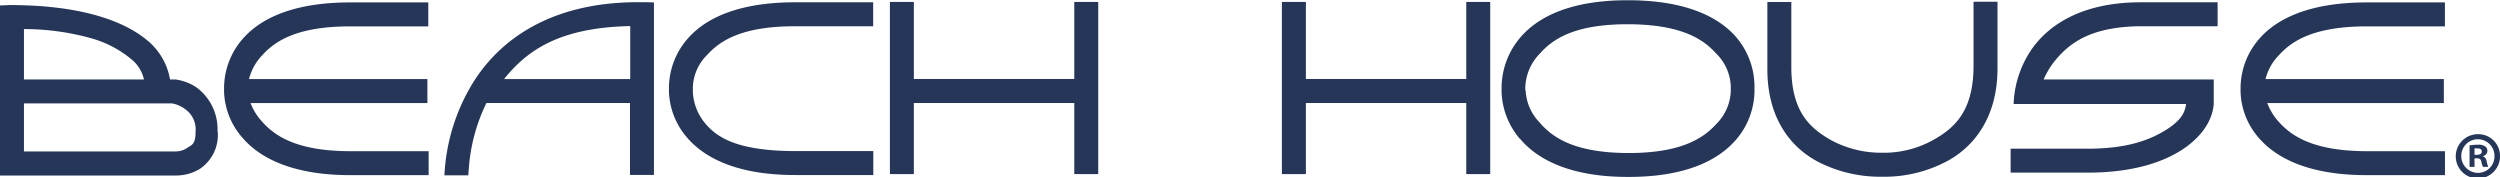
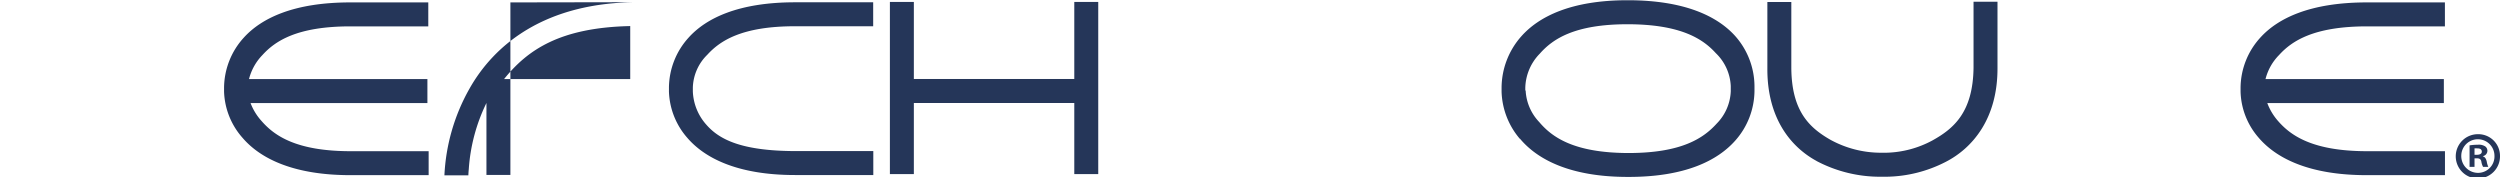
<svg xmlns="http://www.w3.org/2000/svg" id="Layer_1" data-name="Layer 1" viewBox="0 0 424.77 30.13">
  <defs>
    <style>.cls-1{fill:#253659;}</style>
  </defs>
  <path class="cls-1" d="M120.55,26.39a12.5,12.5,0,0,1-3.12-7.87h0a.28.28,0,0,1,0-.09h0c0-.13,0-.33,0-.6h0a12.78,12.78,0,0,1,3.34-8.47h0c3-3.33,8.52-6,18.1-6h13.26V7.43H138.85c-9,0-12.72,2.44-14.92,4.86h0a8.12,8.12,0,0,0-2.44,5.54h0v.3h0v.06h0v.33h0a9,9,0,0,0,2.27,5.61h0c2.16,2.49,5.88,4.49,15.17,4.51h13.22v4.07H138.86c-9.85,0-15.39-2.92-18.31-6.32Z" transform="translate(-3.77 -2.97)" />
  <path class="cls-1" d="M63.38,28.66c-9.29,0-13-2.64-15.17-5.13a9.62,9.62,0,0,1-1.87-3.05H76.39V16.4H46.08a9.07,9.07,0,0,1,2.28-4.08c2.2-2.42,5.92-4.86,14.91-4.87H76.54V3.38H63.27c-9.57,0-15.08,2.67-18.09,6a12.78,12.78,0,0,0-3.34,8.47c0,.27,0,.48,0,.6v.09A12.44,12.44,0,0,0,45,26.41c2.92,3.4,8.46,6.32,18.31,6.32H76.6V28.66Z" transform="translate(-3.77 -2.97)" />
  <polygon class="cls-1" points="182.53 0.33 182.53 13.42 155.27 13.42 155.27 0.33 151.2 0.33 151.2 29.58 155.27 29.58 155.27 17.5 182.53 17.5 182.53 29.58 186.6 29.58 186.6 0.33 182.53 0.33" />
-   <path class="cls-1" d="M113.23,3.34h-.85c-16.1-.05-24.72,7.35-28.86,14.73a33,33,0,0,0-4.24,14.69l4.07,0h0s0-.34.07-1.05a30.08,30.08,0,0,1,3-11.24h24.39V32.69h4.07V3.38ZM89.42,16.4c4-5,9.57-8.75,21.43-9v9Z" transform="translate(-3.77 -2.97)" />
-   <path class="cls-1" d="M40.73,25.24a8.85,8.85,0,0,0-3.6-7.44,8.65,8.65,0,0,0-3.54-1.33h-.93A11,11,0,0,0,29,10C22,4,9.49,3.9,6.22,3.83H5.44L3.77,3.9V32.79H7.84v0H33.67a7.74,7.74,0,0,0,4-1.09,6.93,6.93,0,0,0,3.1-6.29ZM19.3,9.48a18.51,18.51,0,0,1,6.93,3.67,6.11,6.11,0,0,1,2,3.32H7.84V7.91A42.42,42.42,0,0,1,19.3,9.48ZM37,25.39c0,2.21-.74,2.23-1.47,2.74a3.55,3.55,0,0,1-1.83.57H7.84V20.54H33a5.18,5.18,0,0,1,2.26,1A4.17,4.17,0,0,1,37,25.27Z" transform="translate(-3.77 -2.97)" />
+   <path class="cls-1" d="M113.23,3.34h-.85c-16.1-.05-24.72,7.35-28.86,14.73a33,33,0,0,0-4.24,14.69l4.07,0h0s0-.34.07-1.05a30.08,30.08,0,0,1,3-11.24V32.69h4.07V3.38ZM89.42,16.4c4-5,9.57-8.75,21.43-9v9Z" transform="translate(-3.77 -2.97)" />
  <path class="cls-1" d="M262,26.55a12.91,12.91,0,0,1-3.1-8h0v-.1h0c0-.13,0-.34,0-.61h0a13.25,13.25,0,0,1,3.32-8.66h0c3-3.41,8.53-6.18,18.12-6.17h0c9.62,0,15.16,2.7,18.18,6h0a12.94,12.94,0,0,1,3.35,8.55h0c0,.25,0,.44,0,.57h0c0,.09,0,.21,0,.36h0a12.87,12.87,0,0,1-3.25,8.35h0c-3,3.39-8.49,6.2-18.17,6.19h-.1c-9.86,0-15.4-3-18.32-6.49Zm1-8.22v.18a8.35,8.35,0,0,0,2.29,5.19h0c2.17,2.57,5.88,5.25,15.16,5.27h0c9.07,0,12.77-2.54,15-5h0a8.28,8.28,0,0,0,2.39-5.45h0a1.33,1.33,0,0,0,0-.23h0v-.16l0-.16v-.07h0c0-.06,0-.17,0-.31h0A8.25,8.25,0,0,0,295.3,12h0c-2.22-2.45-6-4.9-15-4.91h0c-9,0-12.7,2.5-14.91,5h0a8.58,8.58,0,0,0-2.46,5.76h0c0,.14,0,.25,0,.31h0v.06h0l-2.33.19,2.33-.19,0,.16Z" transform="translate(-3.77 -2.97)" />
  <path class="cls-1" d="M312.42,30.32C308,27.92,304,23,304.06,14.55h0V3.31h4.07V14.55c.06,7.35,3.1,10.12,6.59,12.14h0a17.83,17.83,0,0,0,8.59,2.23h.95a17.34,17.34,0,0,0,7.83-2.08h0c3.61-2,6.9-4.77,7-12.35h0V3.26h4.07V14.47c.05,8.7-4.29,13.69-8.79,16h0A22.65,22.65,0,0,1,324.26,33h-.14c-.11,0-.39,0-.81,0h0a23.14,23.14,0,0,1-10.89-2.67Z" transform="translate(-3.77 -2.97)" />
-   <path class="cls-1" d="M367.31,7.43h13.25V3.36H367.3c-10.28.05-15.93,4.21-18.66,8.47a17.54,17.54,0,0,0-2.74,8.81h29.3c-.16,1.46-.89,2.81-3.36,4.37-2.84,1.8-6.7,3.16-12.84,3.22H345.39V32.3H359c6.65-.07,11.74-1.51,15.29-3.74,3.29-2.07,5.39-4.89,5.61-7.92h0V20h0V16.47H351a13.64,13.64,0,0,1,2.09-3.38C355.49,10.23,359.09,7.53,367.31,7.43Z" transform="translate(-3.77 -2.97)" />
-   <polygon class="cls-1" points="249.13 0.33 249.13 13.42 221.88 13.42 221.88 0.33 217.8 0.33 217.8 29.58 221.88 29.58 221.88 17.5 249.13 17.5 249.13 29.58 253.2 29.58 253.2 0.33 249.13 0.33" />
  <path class="cls-1" d="M406,28.66c-9.29,0-13-2.64-15.17-5.13A9.81,9.81,0,0,1,389,20.48H419V16.4h-30.3A8.94,8.94,0,0,1,391,12.32c2.2-2.42,5.93-4.86,14.92-4.87h13.26V3.38H405.9c-9.58,0-15.09,2.67-18.1,6a12.78,12.78,0,0,0-3.34,8.47c0,.27,0,.48,0,.6v.09a12.4,12.4,0,0,0,3.11,7.87c2.93,3.4,8.46,6.32,18.31,6.32h13.31V28.66Z" transform="translate(-3.77 -2.97)" />
  <path class="cls-1" d="M428.54,29.43a3.76,3.76,0,1,1-3.72-3.66A3.68,3.68,0,0,1,428.54,29.43Zm-6.58,0a2.85,2.85,0,0,0,2.86,2.91,2.79,2.79,0,0,0,2.78-2.89,2.82,2.82,0,1,0-5.64,0Zm2.25,1.89h-.84V27.67a9.09,9.09,0,0,1,1.4-.11,2,2,0,0,1,1.25.28.92.92,0,0,1-.38,1.65v.05c.36.11.53.4.65.89a3.49,3.49,0,0,0,.26.89h-.89a2.89,2.89,0,0,1-.29-.89c-.06-.38-.29-.56-.75-.56h-.41Zm0-2.05h.4c.47,0,.84-.16.84-.53s-.24-.56-.78-.56a2.19,2.19,0,0,0-.46,0Z" transform="translate(-3.77 -2.97)" />
</svg>